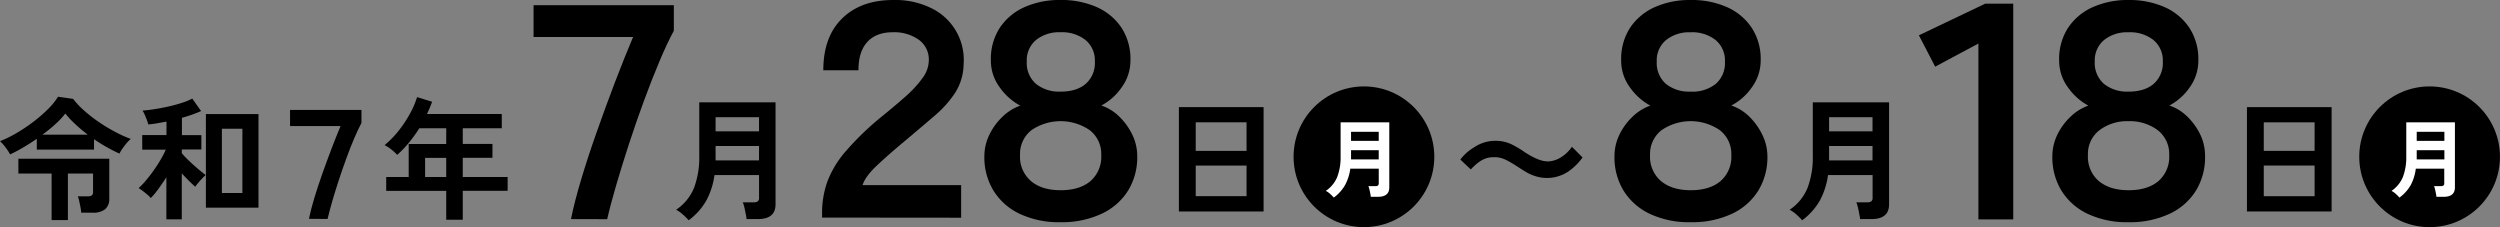
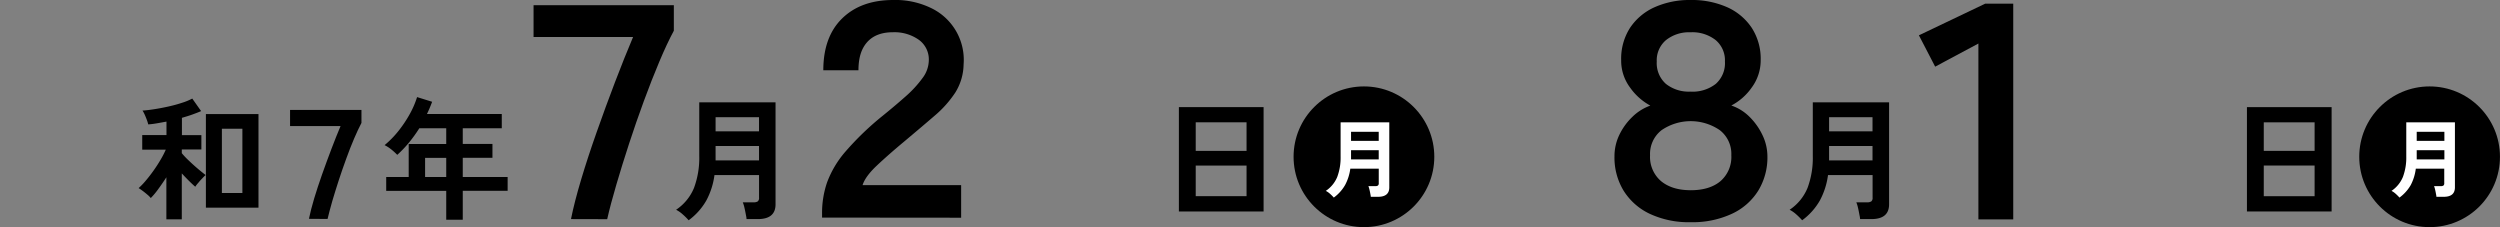
<svg xmlns="http://www.w3.org/2000/svg" viewBox="0 0 742.61 67.47">
  <rect x="0" y="0" width="742.61" height="67.47" fill="#808080" stroke="none" />
  <defs>
    <style>.cls-1{fill:#fff;}</style>
  </defs>
  <g id="レイヤー_2" data-name="レイヤー 2">
    <g id="header">
-       <path d="M3,45.86a11.33,11.33,0,0,0-.8-1.31c-.34-.5-.71-1-1.1-1.46A10.35,10.35,0,0,0,0,41.94a33.83,33.83,0,0,0,5-2.47,47.46,47.46,0,0,0,5-3.36,41.91,41.91,0,0,0,4.32-3.76,19.79,19.79,0,0,0,2.92-3.62l4.47.64A24.84,24.84,0,0,0,25,32.85a42.94,42.94,0,0,0,4.33,3.38,50.84,50.84,0,0,0,4.81,2.91,36.79,36.79,0,0,0,4.71,2.13,9.17,9.17,0,0,0-1.27,1.29c-.45.54-.86,1.08-1.25,1.64a11.18,11.18,0,0,0-.85,1.42,49.46,49.46,0,0,1-7.55-4.27v3.08h-17v-3.2Q8.85,42.66,6.8,43.86A40.81,40.81,0,0,1,3,45.86Zm12.33,19.5V51.55H5.46V47.16h27V58.91a4,4,0,0,1-1.25,3.26,5.81,5.81,0,0,1-3.81,1H24.12a11.2,11.2,0,0,0-.21-1.6c-.12-.62-.25-1.23-.38-1.84a7.43,7.43,0,0,0-.43-1.42h3a2,2,0,0,0,1.19-.28A1.3,1.3,0,0,0,27.64,57V51.55H20.17V65.36ZM12.62,40H26.06c-1.29-1-2.51-2-3.66-3.09a26.58,26.58,0,0,1-3-3.2,21.49,21.49,0,0,1-2.91,3.12Q14.71,38.46,12.62,40Z" />
      <path d="M49.42,65.16V52.66c-.8,1.24-1.6,2.41-2.42,3.52a22.76,22.76,0,0,1-2.21,2.65,6.64,6.64,0,0,0-1-1q-.67-.57-1.38-1.11c-.48-.35-.89-.63-1.23-.85a21,21,0,0,0,2.17-2.27c.77-.91,1.53-1.89,2.28-2.95s1.44-2.12,2.07-3.2a27.13,27.13,0,0,0,1.55-3h-7V40.12h7.2v-4c-1,.18-1.93.36-2.85.51a24.31,24.31,0,0,1-2.57.32,10.37,10.37,0,0,0-.42-1.36c-.2-.54-.41-1.07-.65-1.59a8.56,8.56,0,0,0-.63-1.16c1-.05,2.13-.19,3.48-.4s2.73-.47,4.17-.79,2.79-.68,4-1.09a17.5,17.5,0,0,0,3.13-1.28L59.74,33c-.72.32-1.57.64-2.55,1s-2,.66-3.15,1v5.14h5.78V44.4H54v1.1a22.72,22.72,0,0,0,2,2.12q1.24,1.2,2.61,2.37c.91.78,1.73,1.43,2.47,2-.26.24-.61.57-1,1a16.36,16.36,0,0,0-1.18,1.32A8,8,0,0,0,58,55.47q-.87-.75-1.92-1.8c-.7-.7-1.39-1.42-2.08-2.16V65.16Zm11.74-3.48V33.88H76.78v27.8Zm4.75-4.35H72V38.23H65.91Z" />
      <path d="M91.77,65q.51-2.53,1.54-6c.69-2.29,1.48-4.69,2.37-7.22s1.81-5,2.76-7.52,1.86-4.76,2.72-6.81h-15V32.65h21.21v3.86q-1,1.89-2.18,4.65t-2.35,6c-.78,2.14-1.53,4.28-2.23,6.44s-1.35,4.24-1.93,6.21-1,3.72-1.38,5.23Z" />
      <path d="M132.55,65.28V56.69H114.72V52.58h6.68V42.77h11.15V38.11h-8a43,43,0,0,1-3.07,4.25A33.86,33.86,0,0,1,118,46a18.61,18.61,0,0,0-1.64-1.51,11.32,11.32,0,0,0-2.12-1.38,28.41,28.41,0,0,0,4.12-4.21,36.54,36.54,0,0,0,3.38-5.06,26.39,26.39,0,0,0,2.15-5l4.47,1.39a37.43,37.43,0,0,1-1.54,3.64h22.23v4.23H137.46v4.66h8.82v4.12h-8.82v5.69h13.33v4.11H137.46v8.59Zm-6.28-12.7h6.28V46.89h-6.28Z" />
      <path d="M169.61,65.08q1-5,3-11.7t4.65-14.19q2.63-7.47,5.42-14.78T188.05,11H158.49V1.54h41.67V9.13q-2,3.7-4.29,9.13T191.26,30q-2.31,6.28-4.39,12.65t-3.79,12.2q-1.72,5.84-2.72,10.26Z" />
      <path d="M204.56,65.43a18.71,18.71,0,0,0-1.73-1.72,9,9,0,0,0-2-1.4,14.38,14.38,0,0,0,5.32-6.49,25.58,25.58,0,0,0,1.56-9.53V30.4h22.66V60.69q0,4.39-5.26,4.39h-3.36c0-.48-.14-1-.26-1.66s-.25-1.25-.39-1.86a9.46,9.46,0,0,0-.46-1.46h3.2a2.2,2.2,0,0,0,1.25-.28,1.32,1.32,0,0,0,.38-1.11V52H212.23a22,22,0,0,1-2.45,7.61A18.94,18.94,0,0,1,204.56,65.43Zm8-26.41h12.9v-4.2h-12.9Zm0,8.62h12.9V43.37h-12.9Z" />
      <path d="M244.19,64.63V63.28a27.71,27.71,0,0,1,1.5-9.13,29.66,29.66,0,0,1,5.42-9.09,86.31,86.31,0,0,1,11.25-10.8q3.7-3,6.74-5.7A33.43,33.43,0,0,0,274,23.23a9,9,0,0,0,1.9-5.33,7.17,7.17,0,0,0-3-6.1,12.53,12.53,0,0,0-7.68-2.22c-3.38,0-5.94,1-7.69,3S255,17.33,255,20.88H244.56q0-9.94,5.6-15.41T265.35,0a24.3,24.3,0,0,1,11.43,2.49,17.05,17.05,0,0,1,9.45,16.67,16.22,16.22,0,0,1-2.49,8.37,32.34,32.34,0,0,1-6.19,6.91q-3.89,3.35-8.95,7.59-4.69,3.9-8.14,7.15T256.22,55H285.5v9.67Z" />
-       <path d="M315,66a27.17,27.17,0,0,1-12.11-2.49,18.25,18.25,0,0,1-7.77-6.87,18.91,18.91,0,0,1-2.72-10.17,14.66,14.66,0,0,1,1.45-6.37,18.37,18.37,0,0,1,3.89-5.38,14.39,14.39,0,0,1,5.33-3.34A17.56,17.56,0,0,1,297,26a13.35,13.35,0,0,1-2.67-8.13A16.93,16.93,0,0,1,297,8.23a17.19,17.19,0,0,1,7.32-6.11A25.39,25.39,0,0,1,315,0a25.85,25.85,0,0,1,10.8,2.12,17.16,17.16,0,0,1,7.33,6.11,17,17,0,0,1,2.66,9.67A13.5,13.5,0,0,1,333.15,26a17,17,0,0,1-6,5.34,13.92,13.92,0,0,1,5.37,3.34,19,19,0,0,1,3.85,5.38,14.65,14.65,0,0,1,1.44,6.37,18.9,18.9,0,0,1-2.71,10.17,18.33,18.33,0,0,1-7.82,6.87A27.71,27.71,0,0,1,315,66Zm0-9.49c3.8,0,6.77-.91,8.91-2.71a9.54,9.54,0,0,0,3.21-7.69,8.92,8.92,0,0,0-3.44-7.46,15.35,15.35,0,0,0-17.27,0A8.91,8.91,0,0,0,303,46.1a9.45,9.45,0,0,0,3.25,7.69C308.38,55.59,311.31,56.5,315,56.5Zm0-29.29q4.8,0,7.5-2.31a8.22,8.22,0,0,0,2.72-6.64,7.84,7.84,0,0,0-2.76-6.37A11.24,11.24,0,0,0,315,9.58a10.93,10.93,0,0,0-7.27,2.31A7.84,7.84,0,0,0,305,18.26a8.21,8.21,0,0,0,2.71,6.64A10.92,10.92,0,0,0,315,27.21Z" />
      <path d="M350.18,62.82v-31h25.16v31Zm5-18h15.1V36.33h-15.1Zm0,13.45h15.1V49.18h-15.1Z" />
-       <path d="M433.79,47.4a13.58,13.58,0,0,1,3.91-3.52,11.33,11.33,0,0,1,6.49-2.06,11.1,11.1,0,0,1,5.1,1.19,29.47,29.47,0,0,1,3.6,2.18c3,1.93,5.1,2.76,7,2.76a7.74,7.74,0,0,0,2.93-.75,10.56,10.56,0,0,0,4.11-3.6l3.16,3.17a17.46,17.46,0,0,1-3.75,3.83A11.35,11.35,0,0,1,456,52.3c-1.55-.51-2.34-.9-5.42-2.92-3.48-2.22-4.71-2.69-6.81-2.69-2.57,0-4.39,1-6.88,3.64Z" />
      <path d="M502.17,66a27.24,27.24,0,0,1-12.12-2.49,18.36,18.36,0,0,1-7.77-6.87,18.9,18.9,0,0,1-2.71-10.17A14.65,14.65,0,0,1,481,40.09a18.55,18.55,0,0,1,3.89-5.38,14.55,14.55,0,0,1,5.33-3.34,17.56,17.56,0,0,1-6-5.34,13.34,13.34,0,0,1-2.66-8.13,16.93,16.93,0,0,1,2.66-9.67,17.19,17.19,0,0,1,7.32-6.11A25.47,25.47,0,0,1,502.17,0,25.92,25.92,0,0,1,513,2.12a17.19,17.19,0,0,1,7.32,6.11A16.93,16.93,0,0,1,523,17.9,13.56,13.56,0,0,1,520.34,26a16.92,16.92,0,0,1-6.06,5.34,14,14,0,0,1,5.38,3.34,19.15,19.15,0,0,1,3.84,5.38A14.66,14.66,0,0,1,525,46.46a18.91,18.91,0,0,1-2.72,10.17,18.21,18.21,0,0,1-7.82,6.87A27.66,27.66,0,0,1,502.17,66Zm0-9.49c3.79,0,6.76-.91,8.9-2.71a9.51,9.51,0,0,0,3.21-7.69,8.92,8.92,0,0,0-3.44-7.46,15.33,15.33,0,0,0-17.26,0,8.92,8.92,0,0,0-3.44,7.46,9.45,9.45,0,0,0,3.26,7.69C495.57,55.59,498.49,56.5,502.17,56.5Zm0-29.29a11.21,11.21,0,0,0,7.5-2.31,8.21,8.21,0,0,0,2.71-6.64,7.84,7.84,0,0,0-2.76-6.37,11.23,11.23,0,0,0-7.45-2.31,11,11,0,0,0-7.28,2.31,7.84,7.84,0,0,0-2.76,6.37,8.25,8.25,0,0,0,2.71,6.64A10.93,10.93,0,0,0,502.17,27.21Z" />
      <path d="M535.32,65.43a19.76,19.76,0,0,0-1.72-1.72,9.32,9.32,0,0,0-2-1.4,14.38,14.38,0,0,0,5.32-6.49,25.58,25.58,0,0,0,1.56-9.53V30.4h22.66V60.69q0,4.39-5.26,4.39h-3.36c0-.48-.14-1-.26-1.66s-.25-1.25-.39-1.86a9.46,9.46,0,0,0-.46-1.46h3.21a2.18,2.18,0,0,0,1.24-.28,1.32,1.32,0,0,0,.38-1.11V52H543a22,22,0,0,1-2.45,7.61A18.94,18.94,0,0,1,535.32,65.43Zm8-26.41h12.9v-4.2h-12.9Zm0,8.62h12.9V43.37h-12.9Z" />
      <path d="M587.67,65.18V12.93L574.83,19.8,570,10.49l19.71-9.41h8.31v64.1Z" />
-       <path d="M632.23,66a27.17,27.17,0,0,1-12.11-2.49,18.25,18.25,0,0,1-7.77-6.87,18.9,18.9,0,0,1-2.71-10.17,14.65,14.65,0,0,1,1.44-6.37A18.37,18.37,0,0,1,615,34.71a14.47,14.47,0,0,1,5.33-3.34,17.56,17.56,0,0,1-6-5.34,13.35,13.35,0,0,1-2.67-8.13,16.93,16.93,0,0,1,2.67-9.67,17.19,17.19,0,0,1,7.32-6.11A25.46,25.46,0,0,1,632.23,0,25.93,25.93,0,0,1,643,2.12a17.19,17.19,0,0,1,7.32,6.11A16.93,16.93,0,0,1,653,17.9,13.5,13.5,0,0,1,650.4,26a16.89,16.89,0,0,1-6,5.34,14,14,0,0,1,5.38,3.34,19.15,19.15,0,0,1,3.84,5.38A14.65,14.65,0,0,1,655,46.46a18.9,18.9,0,0,1-2.71,10.17,18.27,18.27,0,0,1-7.82,6.87A27.71,27.71,0,0,1,632.23,66Zm0-9.49c3.8,0,6.77-.91,8.91-2.71a9.51,9.51,0,0,0,3.21-7.69,8.92,8.92,0,0,0-3.44-7.46A13.77,13.77,0,0,0,632.23,36a13.61,13.61,0,0,0-8.58,2.66,8.89,8.89,0,0,0-3.44,7.46,9.45,9.45,0,0,0,3.26,7.69C625.64,55.59,628.56,56.5,632.23,56.5Zm0-29.29q4.8,0,7.51-2.31a8.25,8.25,0,0,0,2.71-6.64,7.84,7.84,0,0,0-2.76-6.37,11.24,11.24,0,0,0-7.46-2.31A10.93,10.93,0,0,0,625,11.89a7.84,7.84,0,0,0-2.76,6.37,8.21,8.21,0,0,0,2.71,6.64A10.92,10.92,0,0,0,632.23,27.21Z" />
      <path d="M667.44,62.82v-31h25.15v31Zm5-18h15.1V36.33h-15.1Zm0,13.45h15.1V49.18h-15.1Z" />
      <circle cx="721.7" cy="46.57" r="20.9" />
      <path class="cls-1" d="M712.75,58.69a12.56,12.56,0,0,0-1.1-1.1,5.6,5.6,0,0,0-1.27-.89,9.25,9.25,0,0,0,3.39-4.14,16.39,16.39,0,0,0,1-6.08V36.34h14.45V55.66q0,2.81-3.35,2.8h-2.15c0-.3-.09-.65-.16-1.05s-.16-.8-.25-1.19a6.56,6.56,0,0,0-.29-.93h2a1.33,1.33,0,0,0,.79-.18.84.84,0,0,0,.24-.71V50.11h-8.45A14.17,14.17,0,0,1,716.08,55,12.13,12.13,0,0,1,712.75,58.69Zm5.12-16.85h8.22V39.16h-8.22Zm0,5.5h8.22V44.61h-8.22Z" />
      <circle cx="405.15" cy="46.57" r="20.9" />
      <path class="cls-1" d="M396.2,58.69a12.56,12.56,0,0,0-1.1-1.1,5.43,5.43,0,0,0-1.28-.89,9.21,9.21,0,0,0,3.4-4.14,16.4,16.4,0,0,0,1-6.08V36.34h14.46V55.66q0,2.81-3.36,2.8h-2.14c0-.3-.09-.65-.16-1.05s-.16-.8-.26-1.19a5.47,5.47,0,0,0-.29-.93h2.05a1.33,1.33,0,0,0,.79-.18.84.84,0,0,0,.24-.71V50.11h-8.45A14.17,14.17,0,0,1,399.53,55,12.13,12.13,0,0,1,396.2,58.69Zm5.12-16.85h8.22V39.16h-8.22Zm0,5.5h8.22V44.61h-8.22Z" />
    </g>
  </g>
</svg>